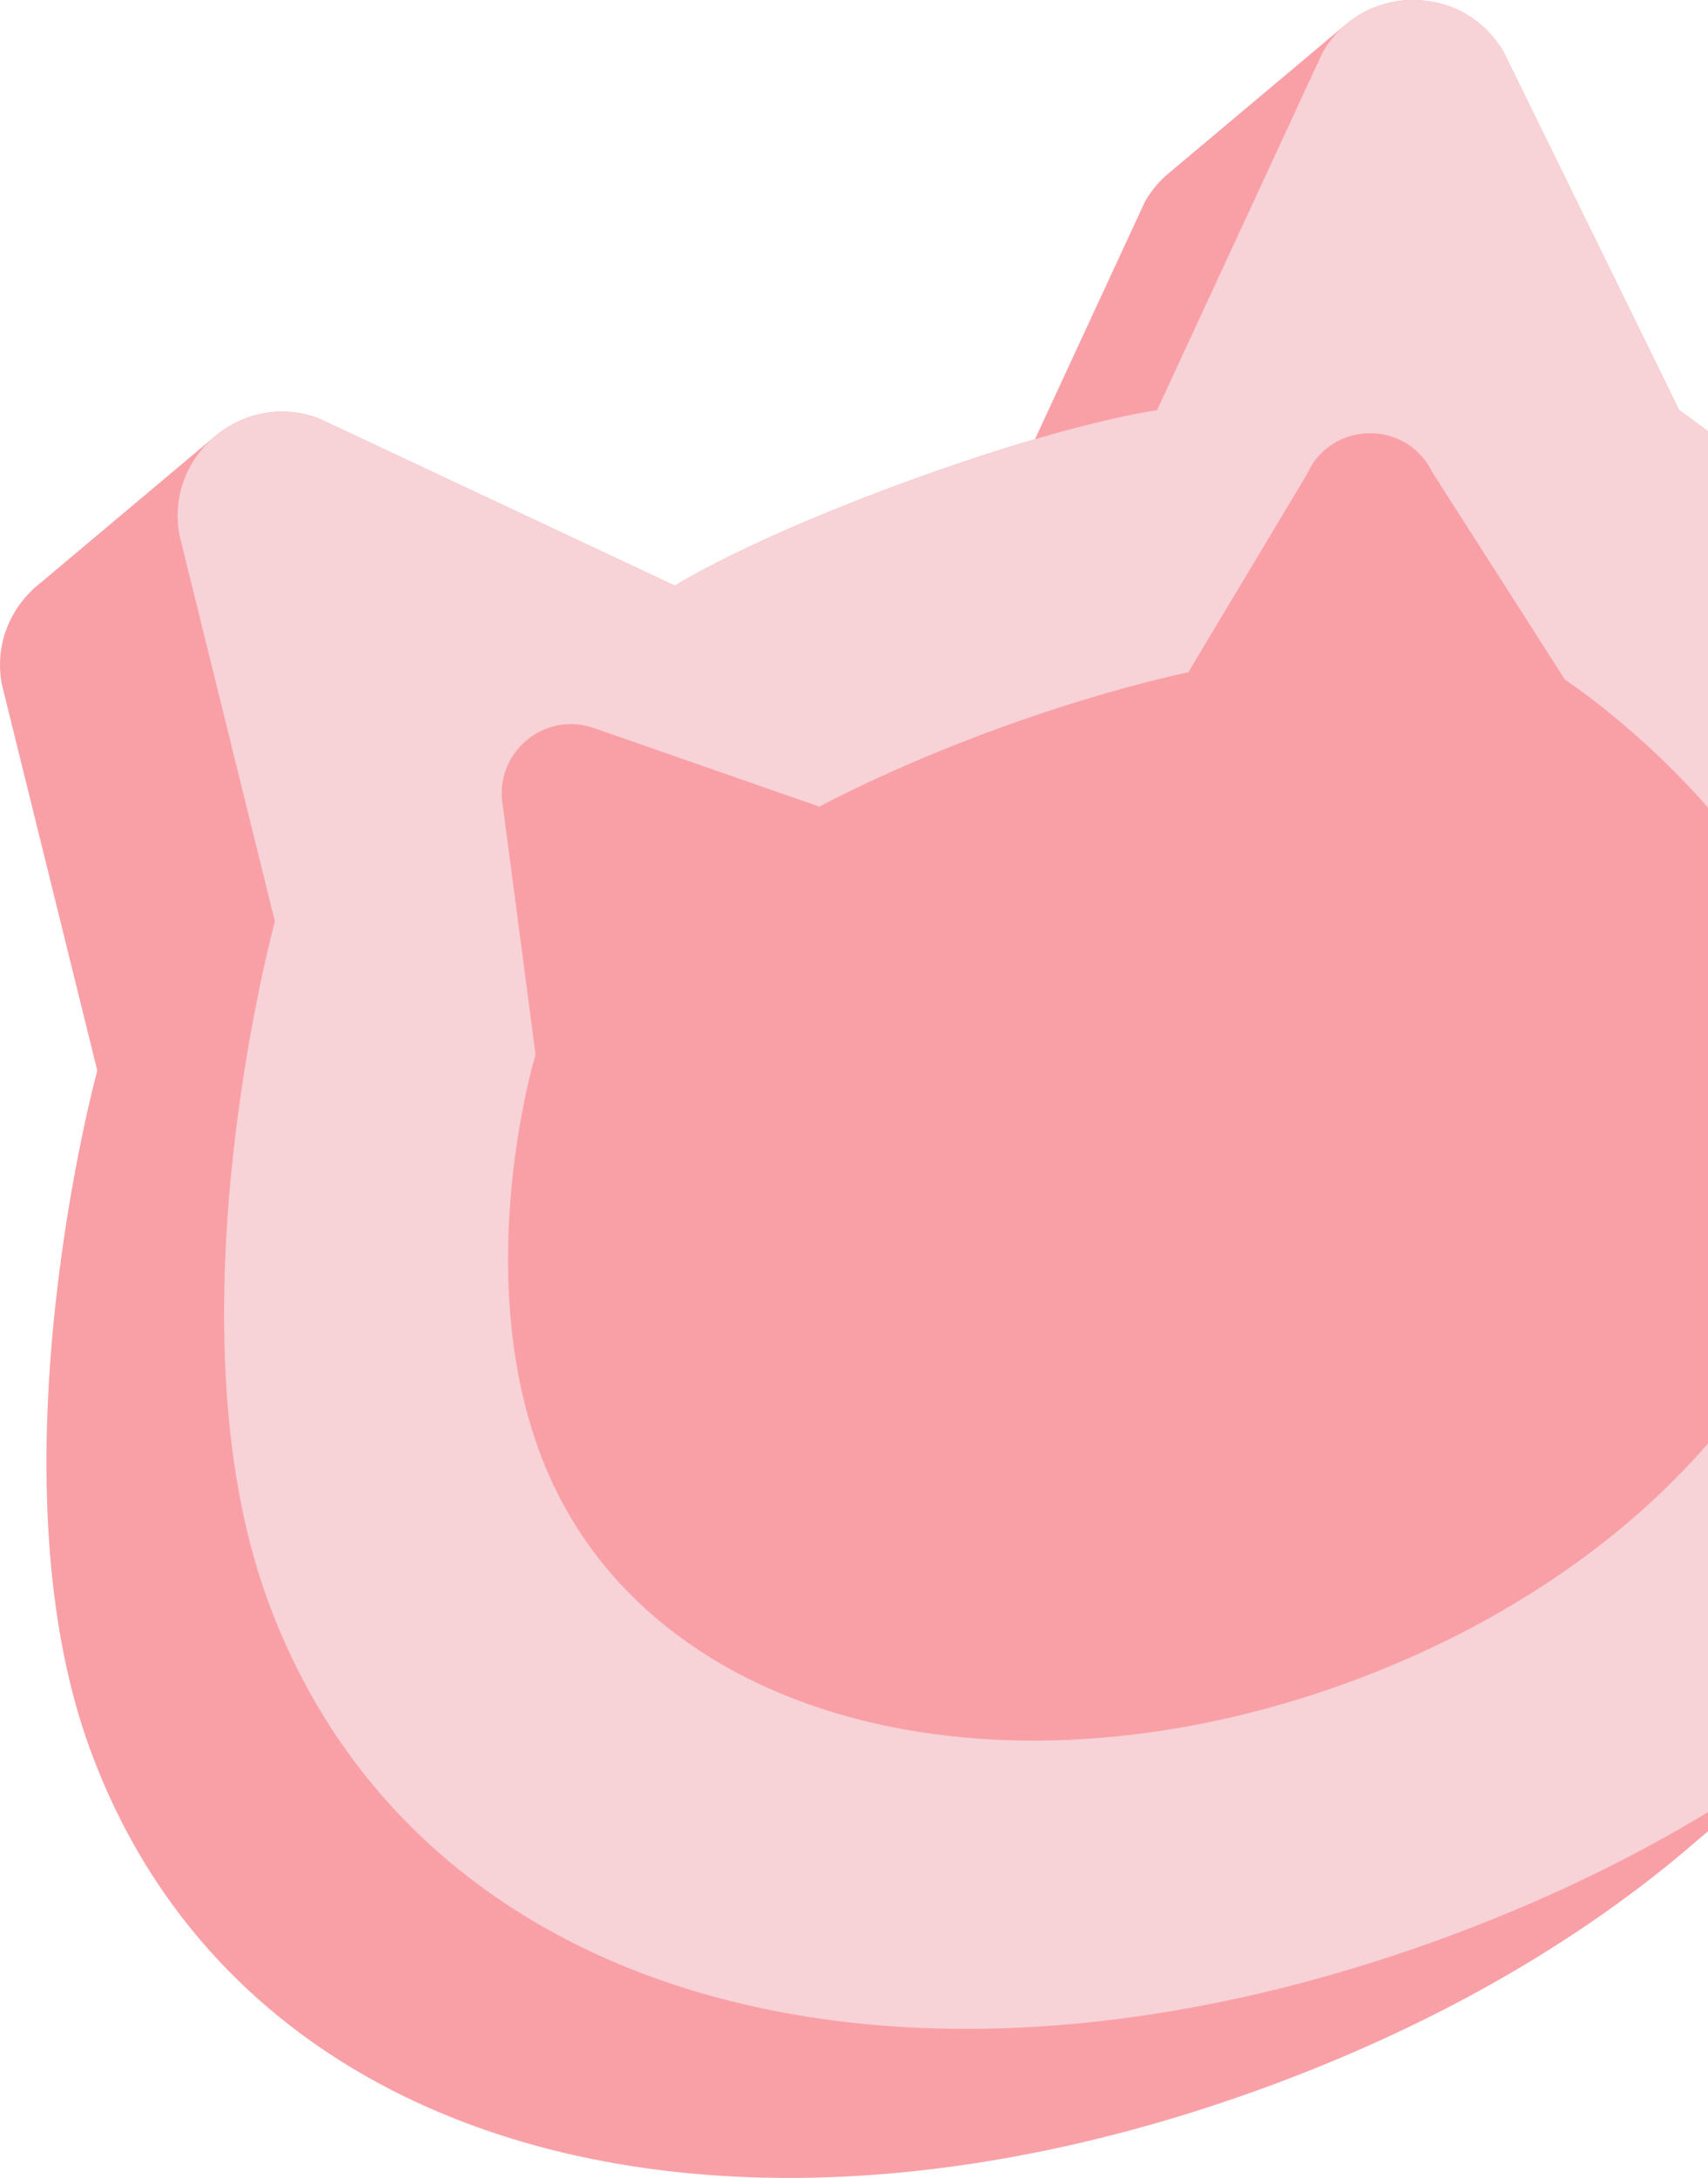
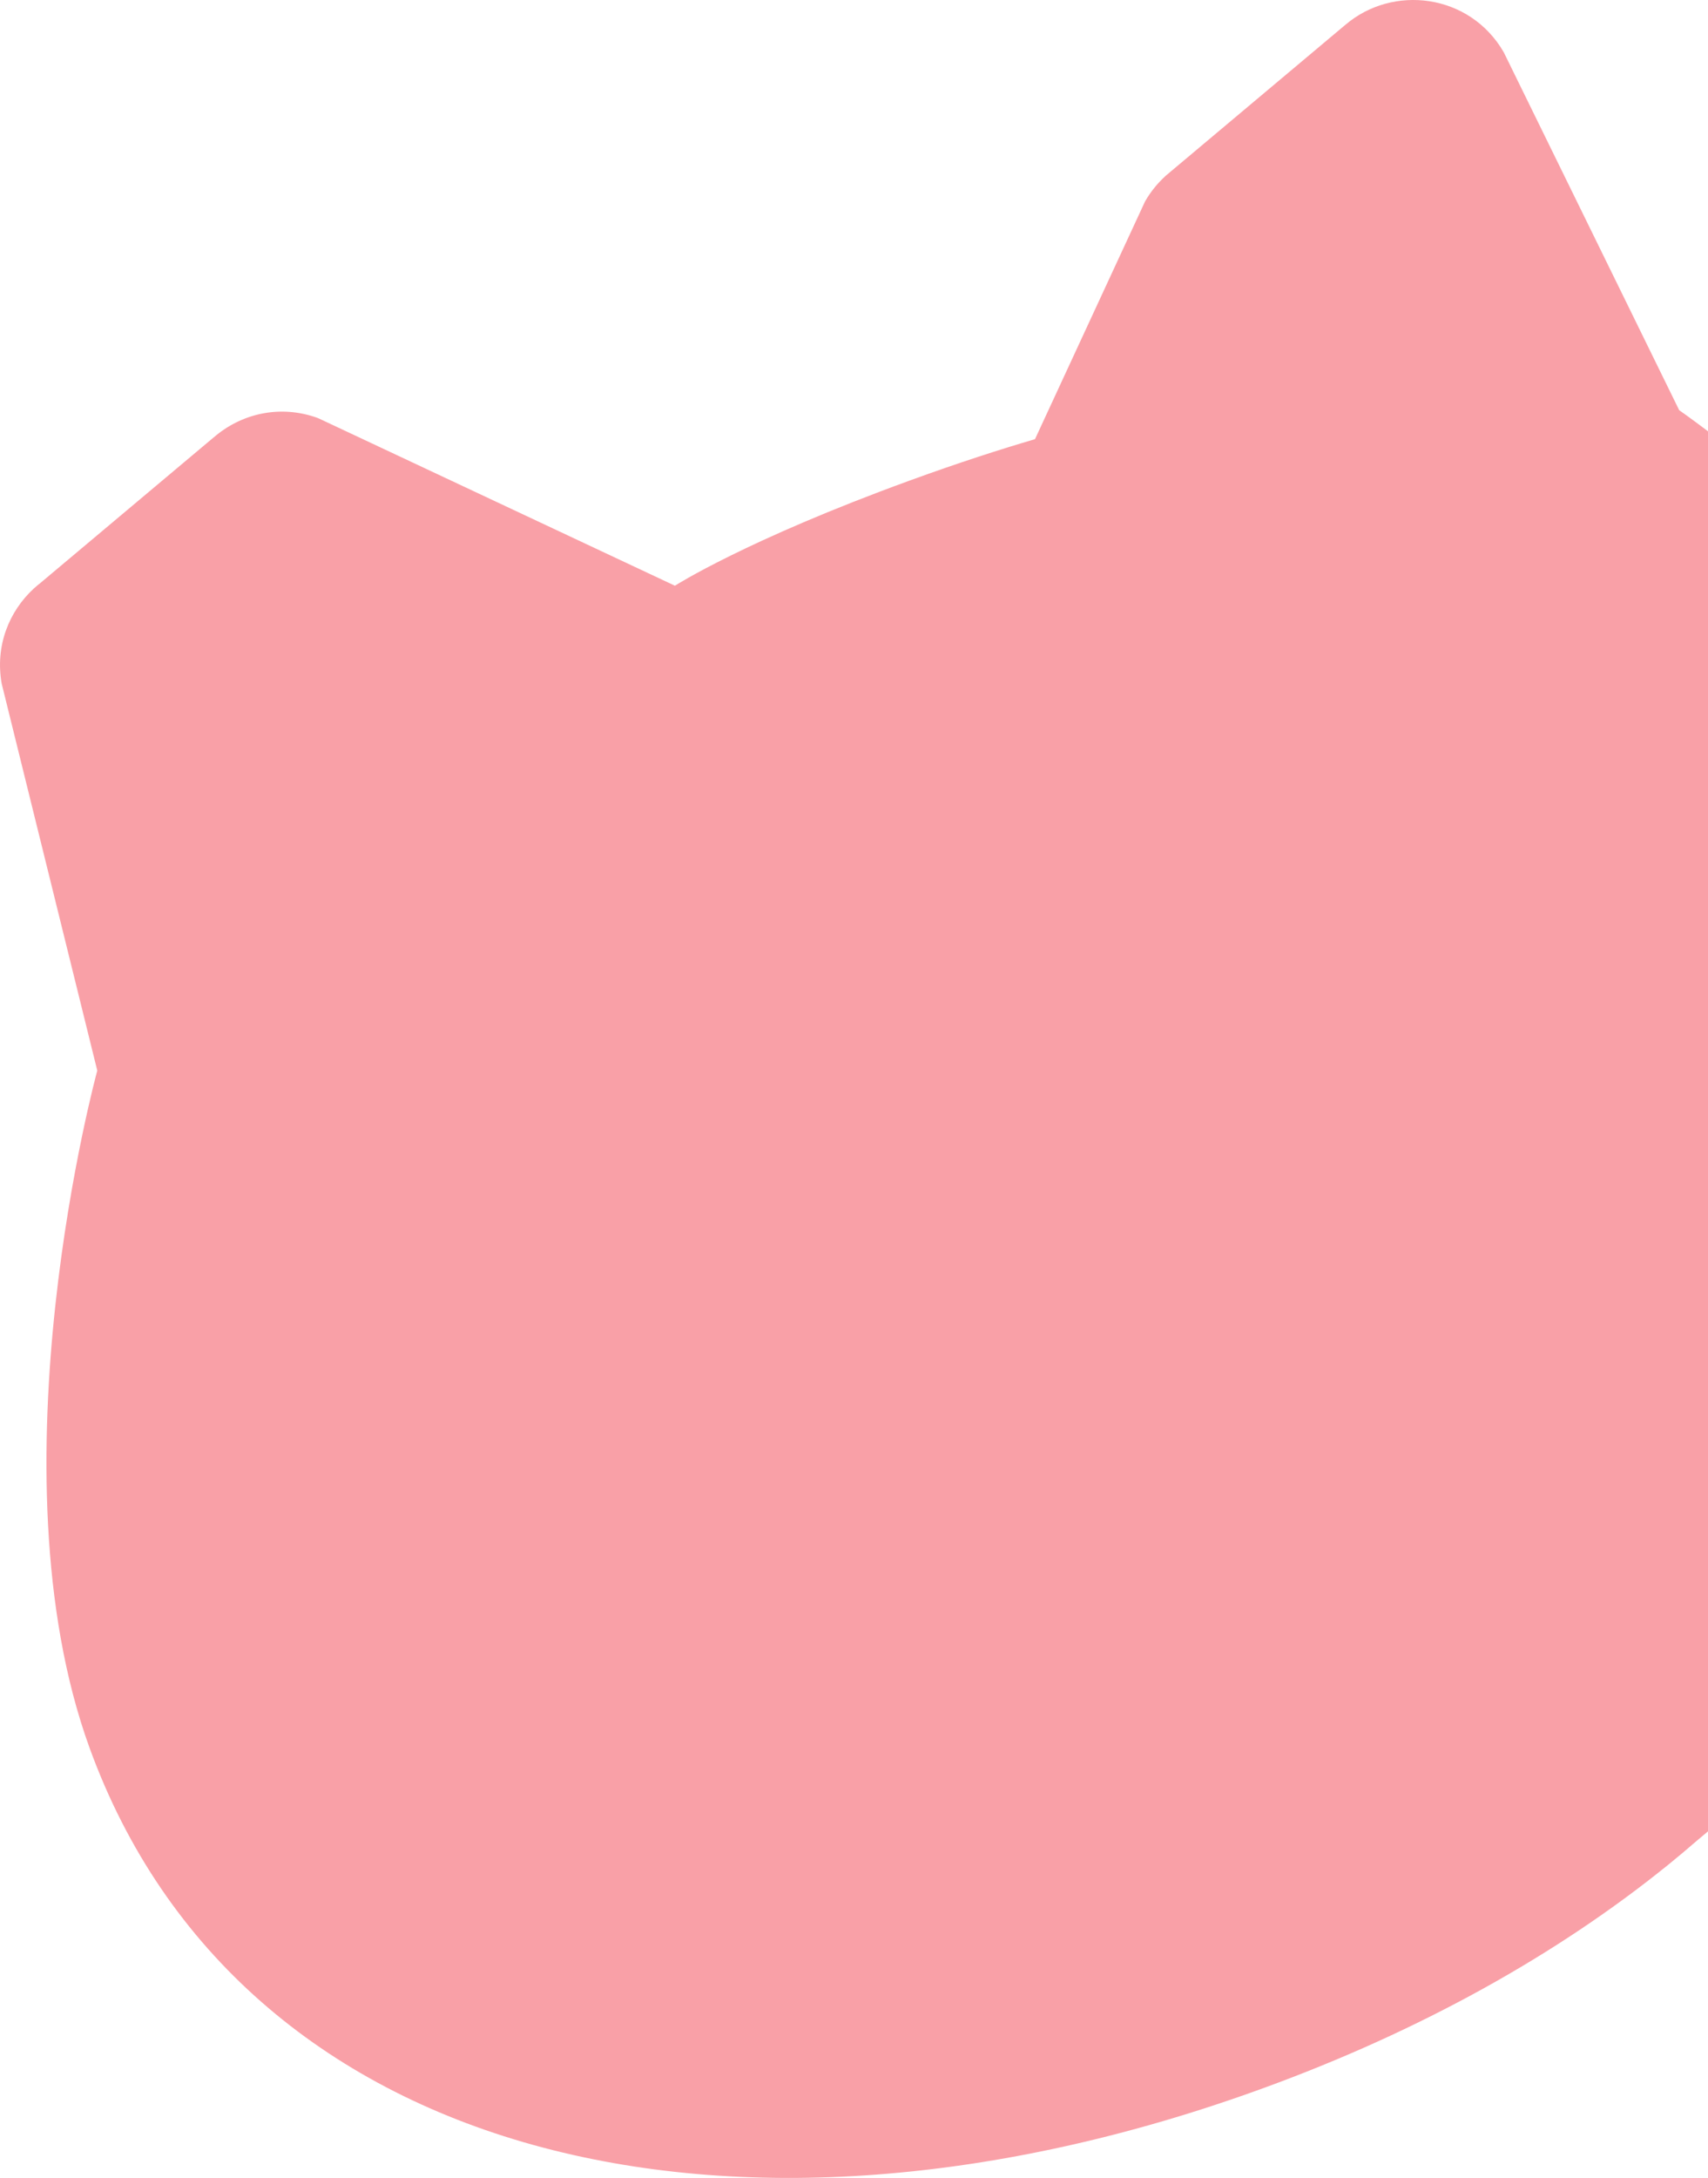
<svg xmlns="http://www.w3.org/2000/svg" id="_レイヤー_2" data-name="レイヤー 2" version="1.1" viewBox="0 0 222 283">
  <defs>
    <style>
      .cls-1 {
        fill: #f9a0a7;
      }

      .cls-1, .cls-2 {
        stroke-width: 0px;
      }

      .cls-2 {
        fill: #f7d2d7;
      }
    </style>
  </defs>
  <path class="cls-1" d="M222,56.043c-2.353-1.779-3.743-2.742-3.743-2.742l-22.804-46.509c-4.419-7.655-14.441-8.839-20.595-3.555l-.001-.005-22.689,19.057c-.198.157-.393.32-.583.49l-.137.115.003.007c-.995.912-1.885,1.996-2.616,3.263l-14.309,30.9c-4.49,1.314-9.92,3.06-16.293,5.38-21.312,7.757-30.509,13.663-30.509,13.663l-46.394-21.784c-4.995-1.818-10.035-.538-13.548,2.51l-.003-.005-22.505,18.903c-.281.218-.552.446-.816.685l-.089.075.002.003c-3.2,2.956-5.02,7.425-4.155,12.328l12.427,50.286s-14.18,51.805-.986,88.054c19.415,53.342,83.357,69.351,152.476,44.194,20.48-7.454,38.289-17.386,52.706-29.059v.001l.02-.016c1.266-1.026,2.501-2.068,3.714-3.12l1.43-1.201V56.043Z" />
-   <path class="cls-2" d="M222,56.044c-2.353-1.779-3.743-2.742-3.743-2.742l-22.804-46.509c-5.229-9.057-18.302-9.057-23.531,0l-21.537,46.509s-10.841,1.388-32.153,9.145c-21.312,7.757-30.509,13.663-30.509,13.663l-46.394-21.784c-9.828-3.577-19.843,4.826-18.026,15.126l12.427,50.286s-14.18,51.805-.987,88.054c19.415,53.342,83.357,69.351,152.476,44.194,12.676-4.614,24.323-10.179,34.781-16.516V56.044Z" />
-   <path class="cls-1" d="M222,104.94c-9.175-10.486-18.581-16.612-18.581-16.612l-17.318-27.075c-.149-.305-.306-.608-.491-.892-3.419-5.249-11.019-5.419-14.709-.51-.377.501-.676,1.057-.939,1.625l-15.516,25.883s-10.389,2.085-24.517,7.228c-14.128,5.142-23.427,10.223-23.427,10.223l-29.202-10.172c-6.515-2.371-13.154,3.199-11.95,10.027l4.259,32.367s-8.323,27.342.424,51.373c12.871,35.362,59.238,46.944,105.059,30.266,19.408-7.064,35.63-18.075,46.907-31.109v-82.621Z" />
</svg>